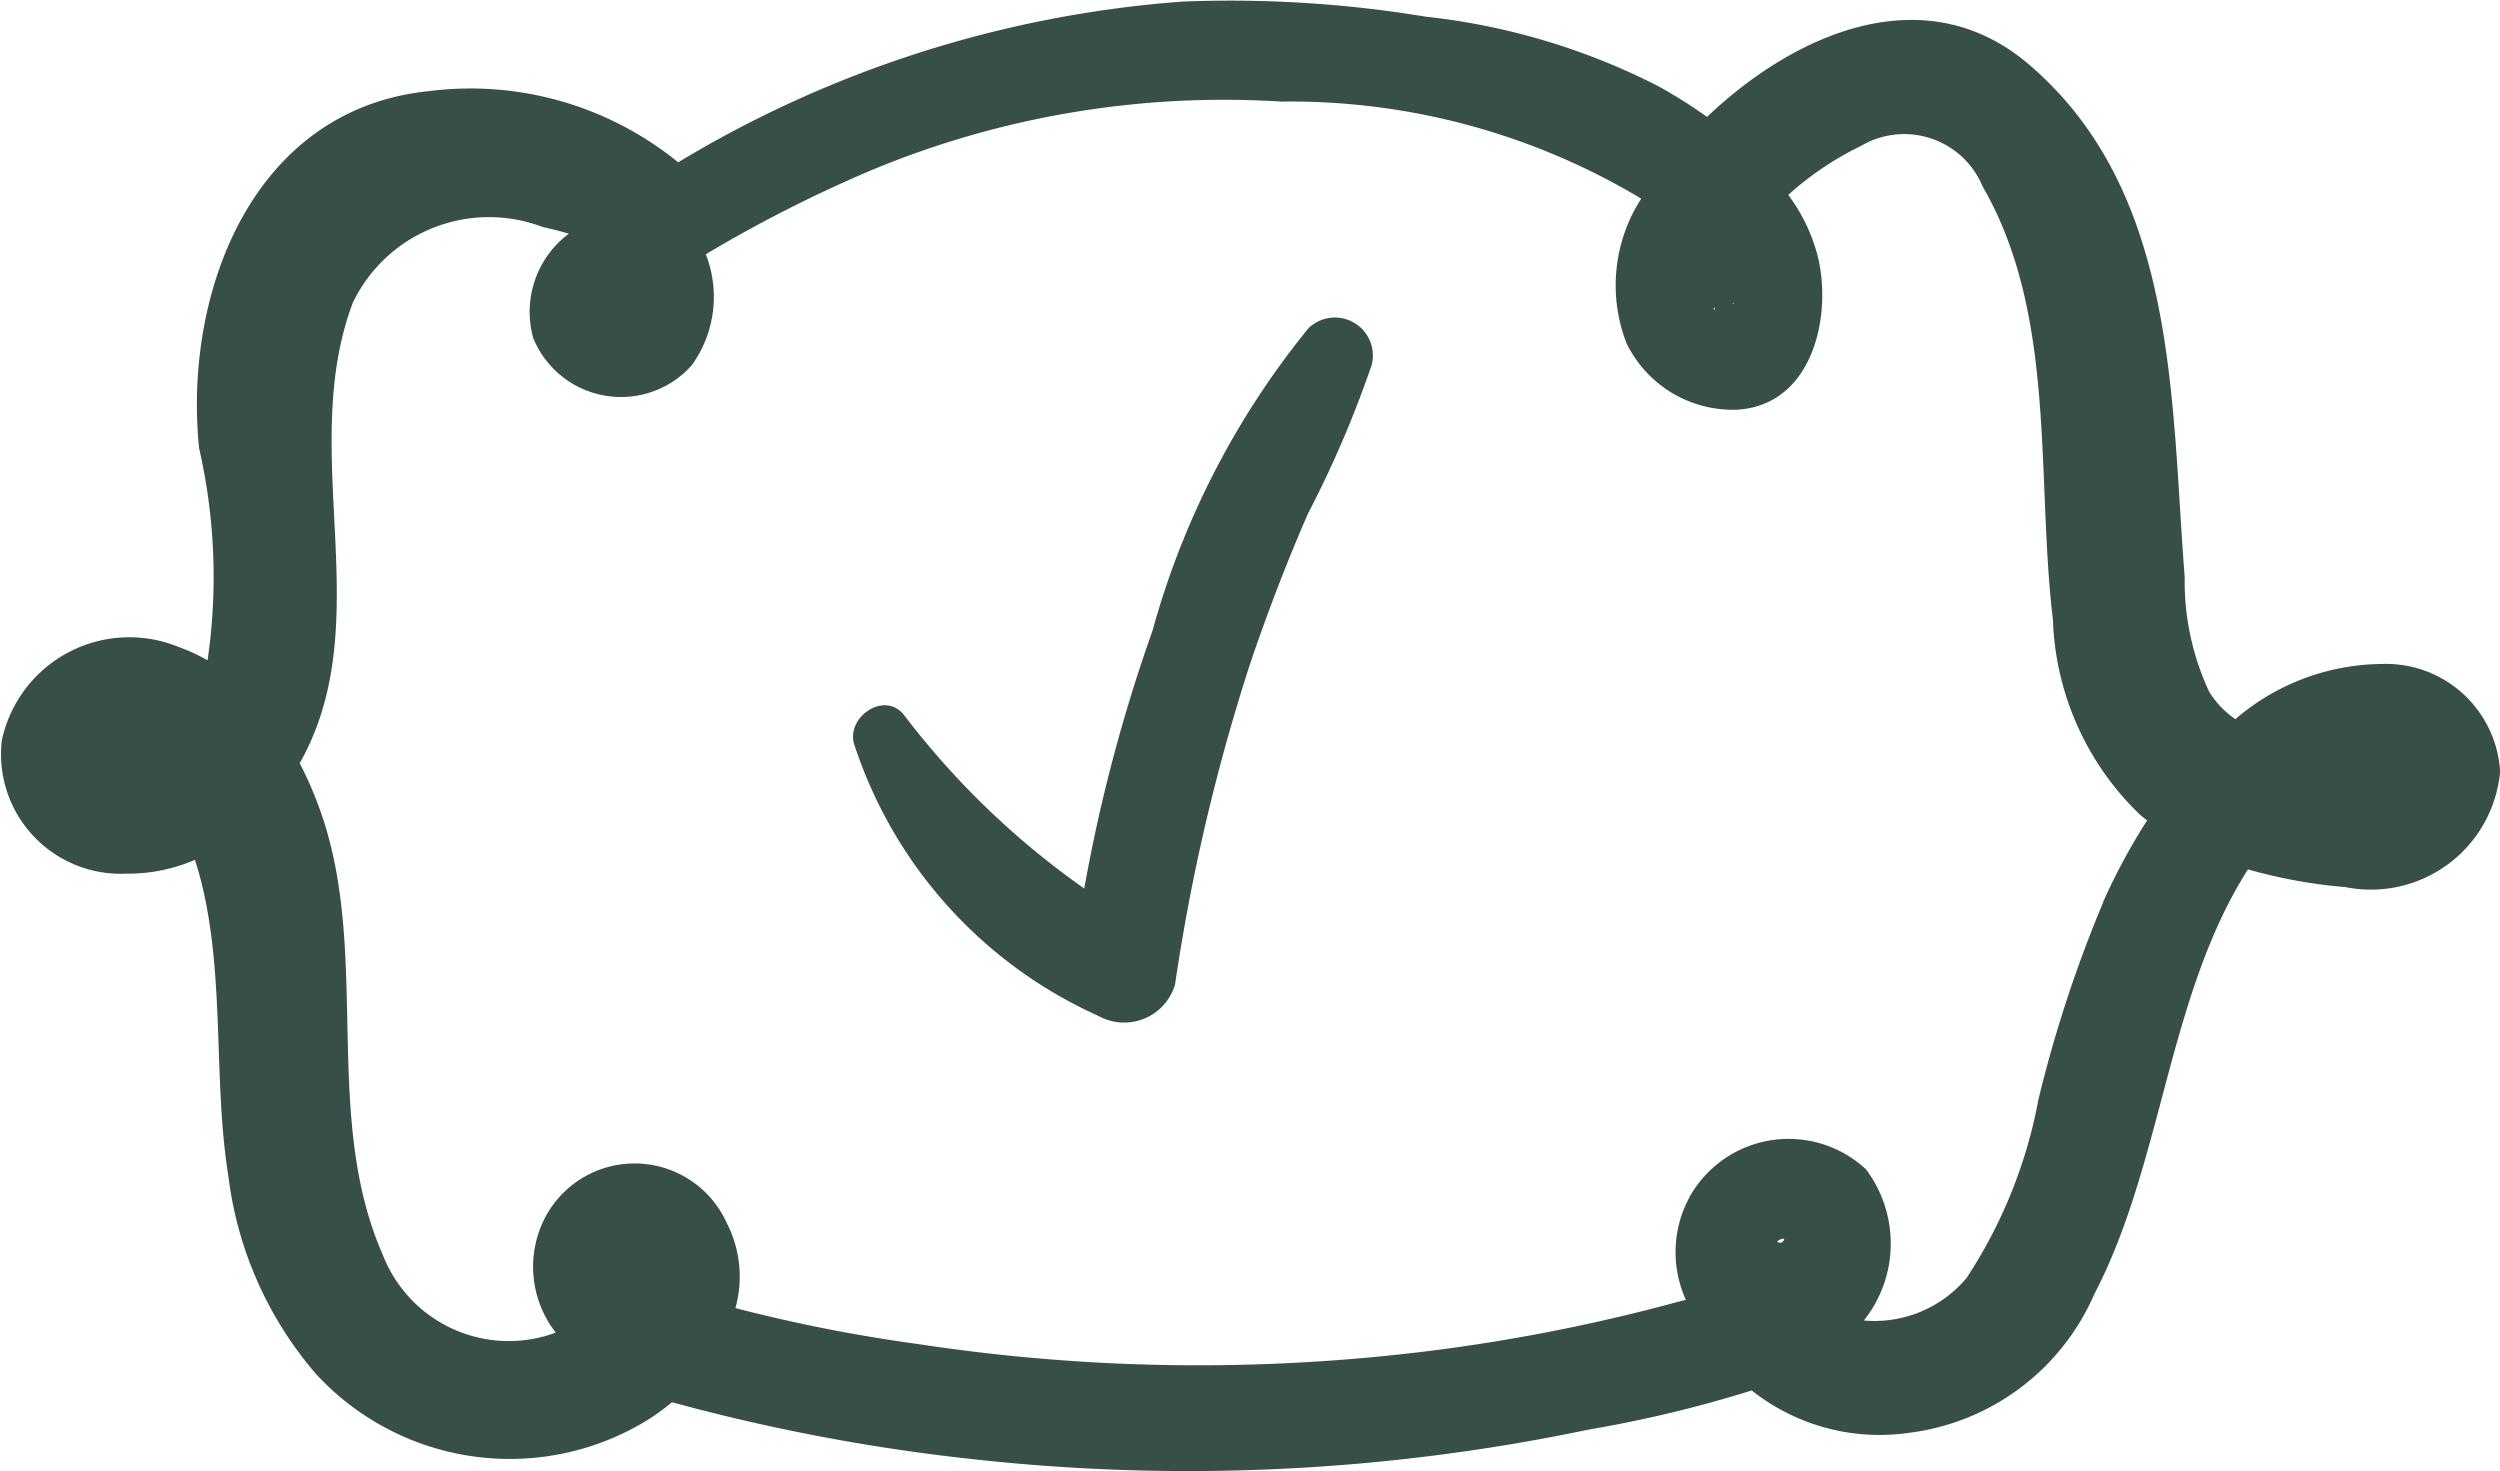
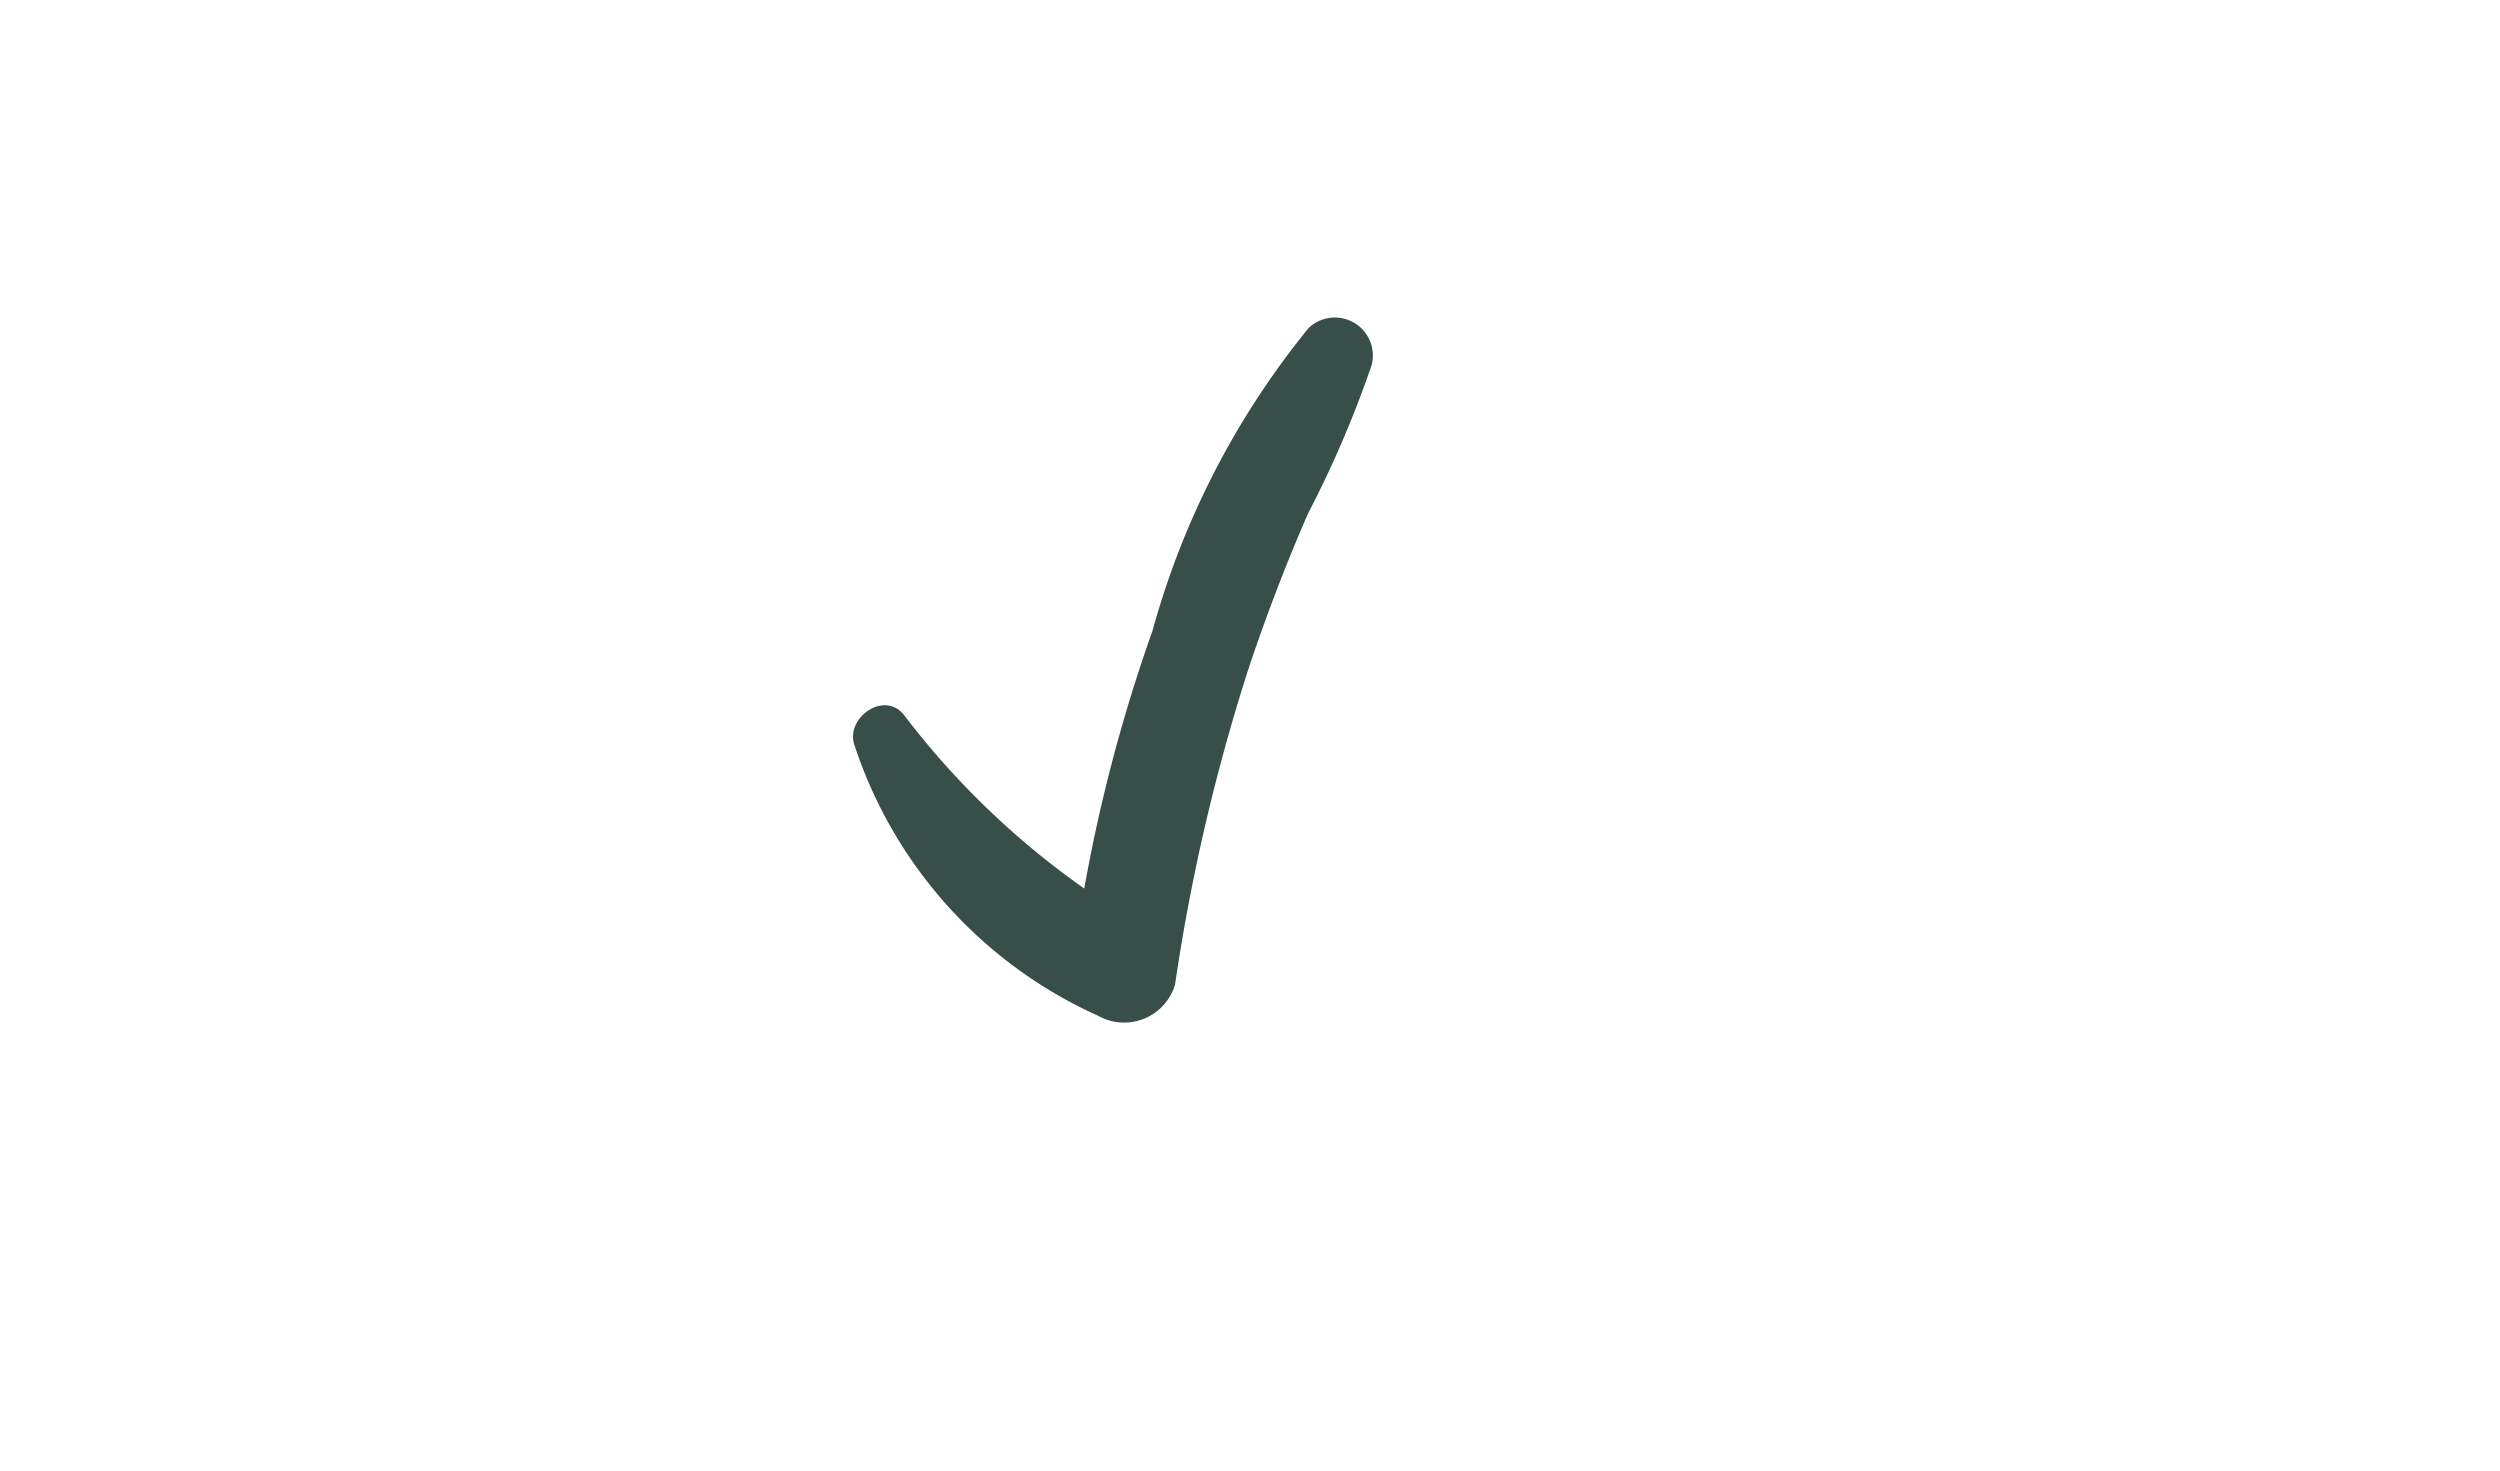
<svg xmlns="http://www.w3.org/2000/svg" width="23.548" height="13.859" viewBox="0 0 23.548 13.859">
  <g id="Groupe_12846" data-name="Groupe 12846" transform="translate(1543.852 -3540.163)">
-     <path id="Tracé_23601" data-name="Tracé 23601" d="M-1521.418,3546.417a2.145,2.145,0,0,0-1.379.52.86.86,0,0,1-.247-.26,2.463,2.463,0,0,1-.23-1.079c-.132-1.68-.062-3.625-1.466-4.827-.974-.833-2.2-.3-3.033.493a4.784,4.784,0,0,0-.457-.288,6.294,6.294,0,0,0-2.193-.656,11.273,11.273,0,0,0-2.291-.142,10.71,10.71,0,0,0-4.75,1.514h0a3.1,3.1,0,0,0-2.362-.669c-1.64.174-2.3,1.885-2.151,3.36a5.434,5.434,0,0,1,.08,2,1.628,1.628,0,0,0-.265-.123,1.228,1.228,0,0,0-1.673.877,1.127,1.127,0,0,0,1.174,1.255,1.58,1.58,0,0,0,.645-.13c.024.074.045.148.064.224.22.9.106,1.857.253,2.77a3.511,3.511,0,0,0,.821,1.846,2.481,2.481,0,0,0,3.016.5,2.091,2.091,0,0,0,.338-.23l.006,0a18.179,18.179,0,0,0,2.819.534,18.408,18.408,0,0,0,5.814-.278,11.745,11.745,0,0,0,1.533-.368,1.937,1.937,0,0,0,1.474.4,2.2,2.2,0,0,0,1.753-1.308c.645-1.236.69-2.812,1.447-4a4.8,4.8,0,0,0,.919.167,1.222,1.222,0,0,0,1.456-1.087A1.077,1.077,0,0,0-1521.418,3546.417Zm-6.285-3.334c-.011-.009-.01-.017,0-.024A.055.055,0,0,0-1527.7,3543.083Zm.174-.067.011,0C-1527.536,3543.032-1527.533,3543.023-1527.528,3543.016Zm.46,8.851c-.126.006.09-.085,0,0Zm3.025-3.2a12.241,12.241,0,0,0-.607,1.85,4.579,4.579,0,0,1-.678,1.684,1.132,1.132,0,0,1-.967.4,1.163,1.163,0,0,0,.019-1.425,1.07,1.07,0,0,0-1.624.2,1.086,1.086,0,0,0-.071,1.031l-.078.019a16.906,16.906,0,0,1-2.316.459,17.546,17.546,0,0,1-4.838-.062,14.806,14.806,0,0,1-1.721-.339,1.1,1.1,0,0,0-.081-.8.952.952,0,0,0-1.766.072,1.008,1.008,0,0,0,.154.958l-.024.01a1.272,1.272,0,0,1-1.6-.731c-.571-1.289-.134-2.786-.564-4.108a3.516,3.516,0,0,0-.223-.533c.753-1.332-.03-2.927.5-4.337a1.423,1.423,0,0,1,1.788-.714c.083.018.165.039.247.063a.919.919,0,0,0-.335.984.893.893,0,0,0,1.491.258,1.1,1.1,0,0,0,.134-1.048,12.812,12.812,0,0,1,1.565-.794,8.637,8.637,0,0,1,3.856-.644,6.426,6.426,0,0,1,3.39.914,1.507,1.507,0,0,0-.138,1.363,1.114,1.114,0,0,0,1.043.625c.7-.043.893-.858.762-1.429a1.66,1.66,0,0,0-.282-.594,2.922,2.922,0,0,1,.684-.461.8.8,0,0,1,1.148.384c.7,1.21.5,2.741.661,4.079a2.67,2.67,0,0,0,.821,1.837c.022.019.044.035.066.053A5.727,5.727,0,0,0-1524.044,3548.663Z" fill="#384e49" />
    <path id="Tracé_23602" data-name="Tracé 23602" d="M-1448.37,3574.178a7.777,7.777,0,0,0-1.47,2.85,15.248,15.248,0,0,0-.643,2.429,7.674,7.674,0,0,1-1.7-1.637c-.183-.226-.539.02-.469.273a4.251,4.251,0,0,0,2.3,2.563.5.5,0,0,0,.724-.294,18.443,18.443,0,0,1,.7-3c.163-.485.347-.966.552-1.436a10.173,10.173,0,0,0,.6-1.4A.358.358,0,0,0-1448.37,3574.178Z" transform="translate(-83.156 -30.925)" fill="#384e49" />
  </g>
</svg>